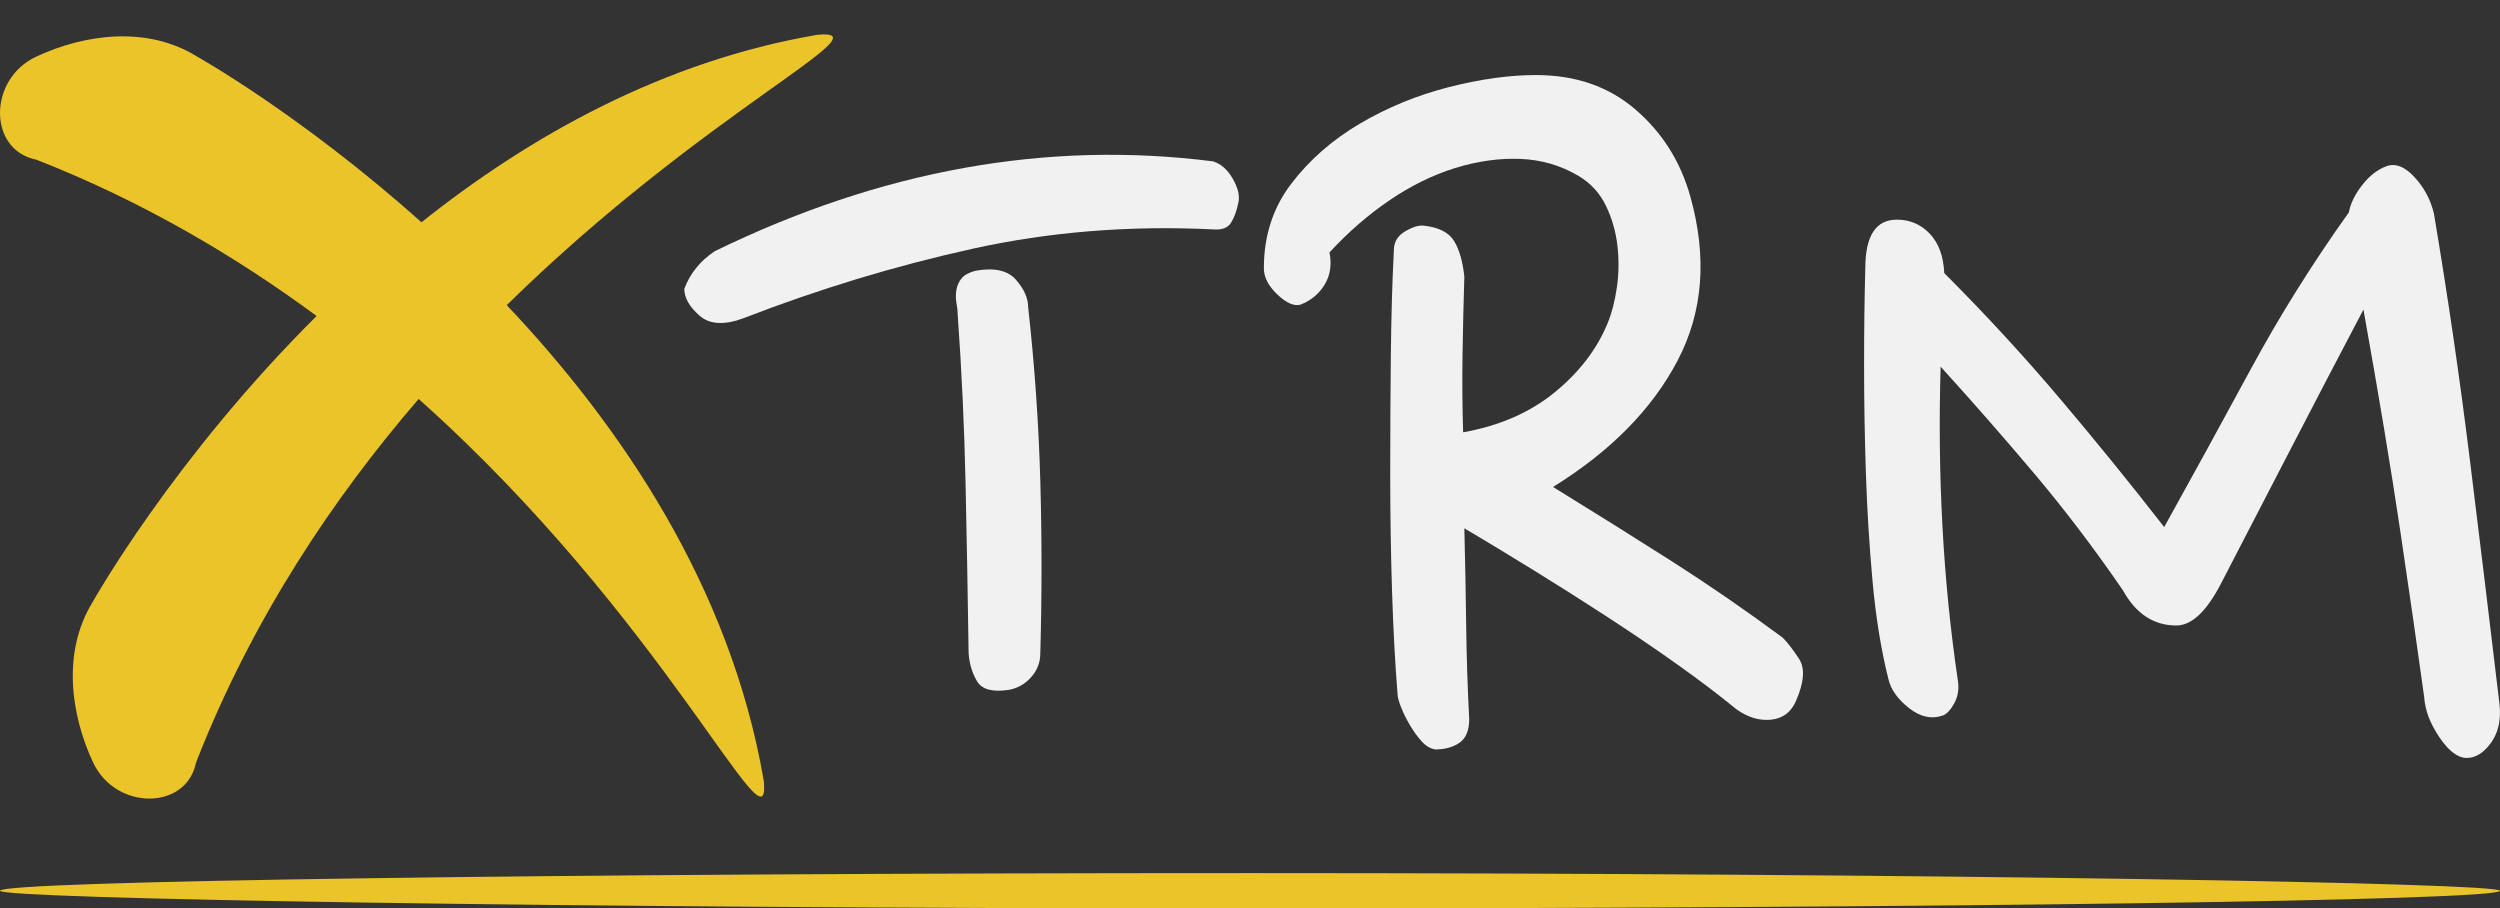
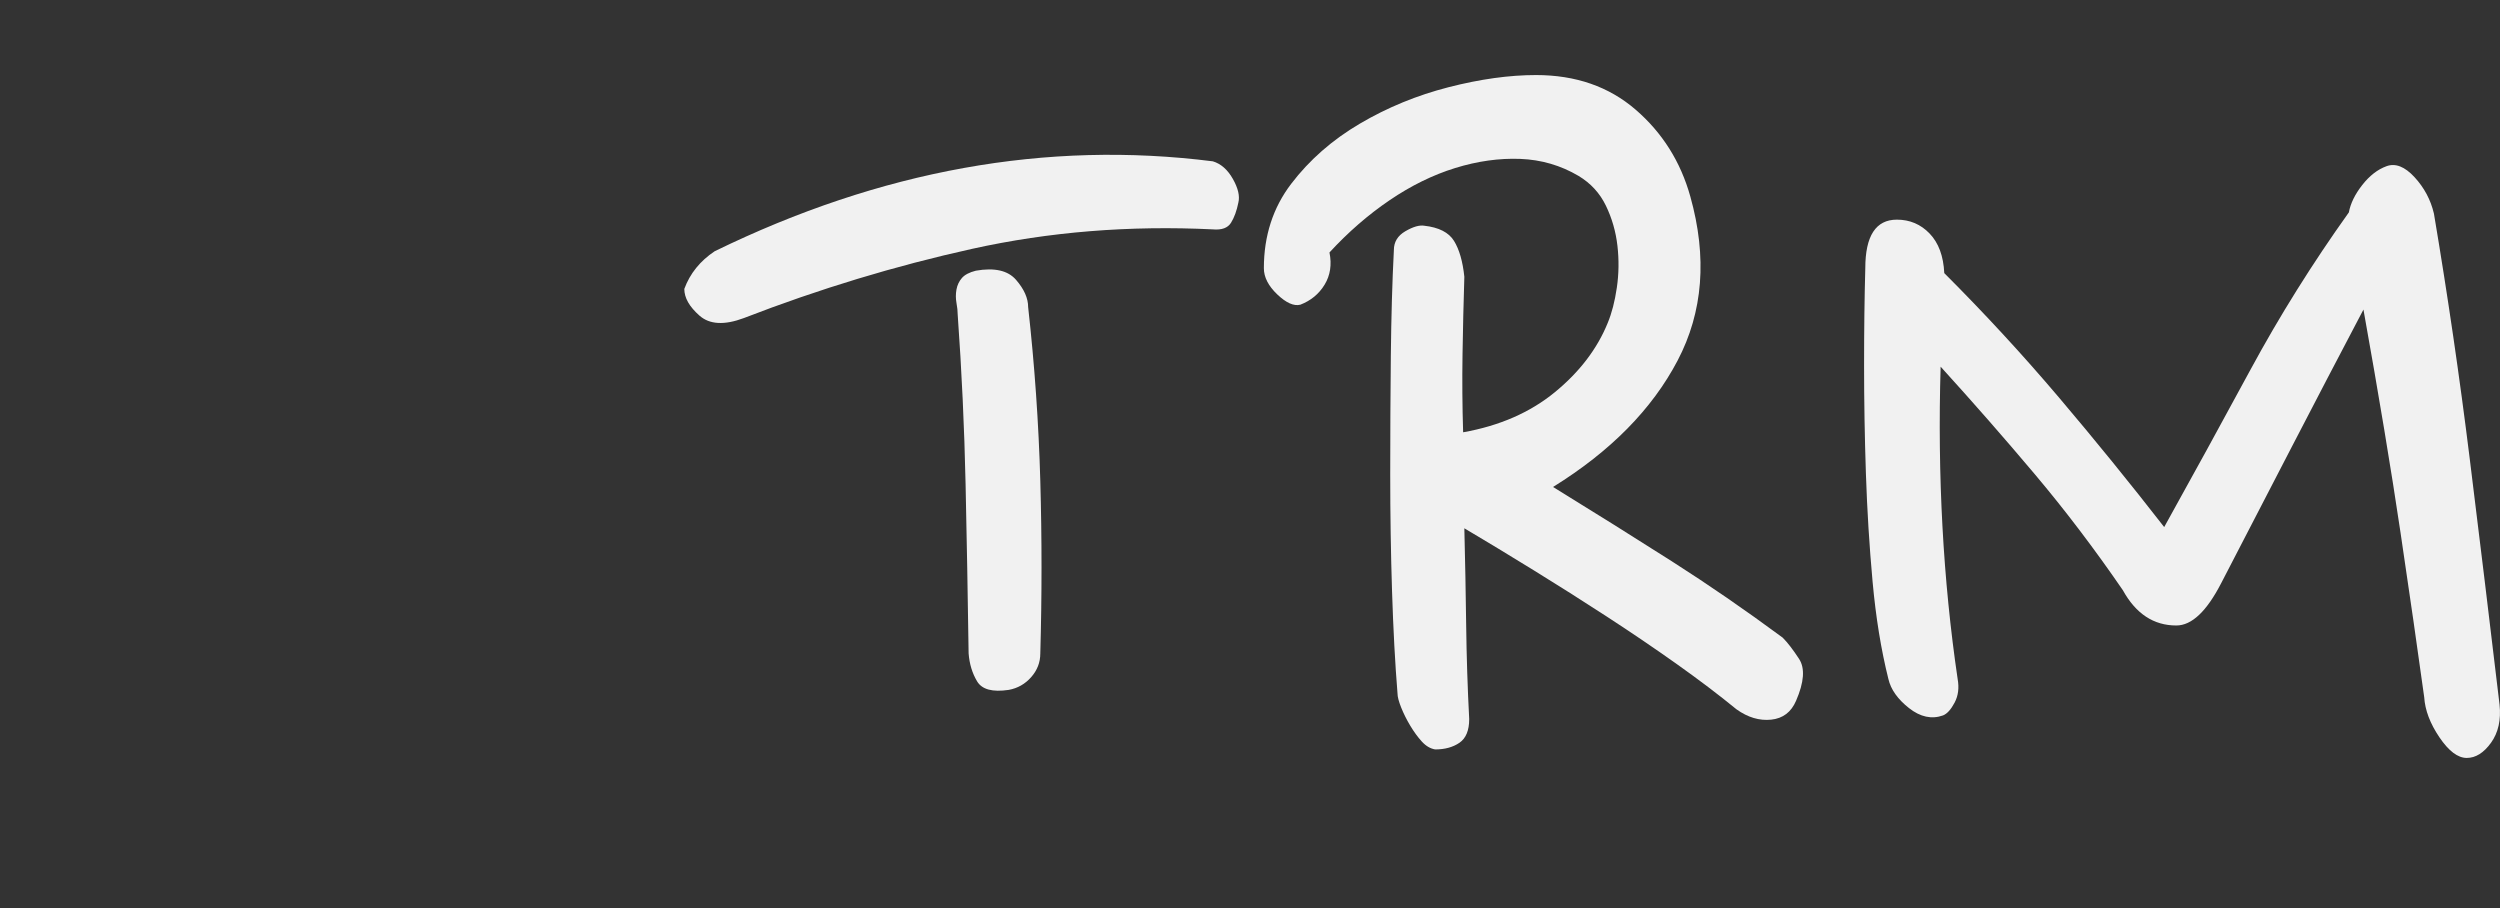
<svg xmlns="http://www.w3.org/2000/svg" viewBox="0 0 403.529 146.637" width="5000px" height="1816.927px" preserveAspectRatio="none">
  <rect x="0" y="0" width="403.529" height="146.637" fill="#333333" stroke="none" />
  <defs />
  <style>.aD6z1nYkhcolorahXTCPgI8 {fill:#F1F1F1;fill-opacity:1;}.al2ajc-QSJcolors-0ahXTCPgI8 {fill:#EBC42A;fill-opacity:1;}.aUPl23inifillColorahXTCPgI8 {fill:#EBC42A;fill-opacity:1;}.shapeStroke-strahXTCPgI8 {stroke:#F1F1F1;stroke-opacity:1;}</style>
  <g opacity="1" transform="rotate(0 0 140.928)">
    <svg width="403.529" height="5.709" x="0" y="140.928" version="1.1" preserveAspectRatio="none" viewBox="0 0 403.529 5.709">
-       <rect x="0" y="0" width="403.529" height="5.709" class="aUPl23inifillColorahXTCPgI8 shapeStroke-strahXTCPgI8" style="stroke-width:0;" rx="50%" ry="50%" />
-     </svg>
+       </svg>
  </g>
  <g opacity="1" transform="rotate(0 110.455 12.115)">
    <svg width="293.073" height="110.225" x="110.455" y="12.115" version="1.1" preserveAspectRatio="none" viewBox="0.68 -26 59.775 22.48">
      <g transform="matrix(1 0 0 1 0 0)" class="aD6z1nYkhcolorahXTCPgI8">
        <path transform="" stroke="none" d="M18.08-20.92L18.08-20.92Q13.96-21.12 10.16-20.28Q6.36-19.44 2.64-18L2.64-18Q1.68-17.64 1.18-18.08Q0.68-18.52 0.68-18.96L0.68-18.96Q0.96-19.72 1.68-20.20L1.68-20.20Q9.88-24.20 18.08-23.16L18.08-23.16Q18.48-23.04 18.74-22.58Q19-22.12 18.92-21.80L18.92-21.80Q18.84-21.40 18.68-21.14Q18.52-20.88 18.08-20.92ZM12.40-6.96L12.40-6.96Q12.40-6.52 12.10-6.18Q11.80-5.84 11.36-5.76L11.36-5.76Q10.56-5.64 10.32-6.04Q10.08-6.44 10.04-6.96L10.04-6.96Q10-9.76 9.94-12.54Q9.88-15.32 9.68-18.12L9.68-18.12Q9.68-18.28 9.64-18.50Q9.60-18.72 9.64-18.94Q9.68-19.16 9.82-19.32Q9.96-19.48 10.28-19.56L10.28-19.56Q11.20-19.72 11.60-19.26Q12-18.80 12-18.36L12-18.36Q12.32-15.48 12.40-12.64Q12.48-9.80 12.40-6.96Z" />
        <path transform="" stroke="none" d="M24.16-5.64L24.16-5.64Q24.04-7.12 23.98-9Q23.92-10.88 23.92-12.86Q23.92-14.84 23.94-16.76Q23.96-18.68 24.04-20.24L24.04-20.24Q24.04-20.64 24.42-20.86Q24.80-21.08 25.04-21.04L25.04-21.04Q25.76-20.96 26.02-20.54Q26.28-20.12 26.36-19.36L26.36-19.36Q26.32-18.08 26.30-16.80Q26.28-15.52 26.32-14.24L26.32-14.24Q28.12-14.56 29.34-15.56Q30.56-16.56 31.08-17.84L31.08-17.84Q31.28-18.32 31.38-19Q31.48-19.68 31.40-20.38Q31.32-21.08 31.02-21.70Q30.72-22.32 30.12-22.68L30.12-22.68Q29.24-23.20 28.20-23.24Q27.16-23.28 26.06-22.94Q24.96-22.60 23.90-21.88Q22.84-21.16 21.92-20.16L21.92-20.16Q22.04-19.56 21.76-19.10Q21.48-18.64 20.96-18.44L20.96-18.44Q20.64-18.36 20.20-18.78Q19.76-19.20 19.76-19.64L19.76-19.64Q19.76-21.24 20.66-22.42Q21.56-23.60 22.92-24.40Q24.28-25.20 25.84-25.60Q27.40-26 28.72-26L28.72-26Q30.68-26 32-24.86Q33.32-23.72 33.80-22L33.80-22Q34.64-19 33.38-16.60Q32.12-14.20 29.28-12.44L29.28-12.44Q31.36-11.16 33.18-10Q35-8.84 36.84-7.48L36.84-7.48Q37.08-7.24 37.38-6.78Q37.68-6.32 37.28-5.40L37.28-5.40Q37.04-4.84 36.46-4.78Q35.88-4.72 35.32-5.12L35.32-5.12Q34.44-5.84 33.34-6.62Q32.24-7.40 31.04-8.18Q29.84-8.96 28.64-9.70Q27.44-10.44 26.36-11.08L26.36-11.08Q26.40-9.48 26.42-7.90Q26.44-6.32 26.52-4.80L26.52-4.80Q26.52-4.24 26.20-4.02Q25.88-3.80 25.40-3.80L25.40-3.80Q25.16-3.84 24.96-4.06Q24.76-4.28 24.58-4.58Q24.40-4.88 24.28-5.18Q24.16-5.48 24.16-5.64Z" />
        <path transform="" stroke="none" d="M59.36-3.52L59.36-3.52Q58.92-3.52 58.46-4.20Q58-4.88 57.96-5.52L57.96-5.52Q57.64-7.84 57.18-10.94Q56.72-14.04 55.96-18.28L55.96-18.28Q54.76-16 53.60-13.76Q52.44-11.52 51.28-9.28L51.28-9.28Q50.56-7.88 49.80-7.88L49.80-7.88Q48.68-7.88 48.04-9.04L48.04-9.04Q46.64-11.08 45.14-12.86Q43.64-14.64 42.04-16.40L42.04-16.40Q41.96-13.72 42.10-11.14Q42.24-8.56 42.60-6.12L42.60-6.12Q42.68-5.68 42.50-5.34Q42.32-5 42.12-4.92L42.12-4.92Q41.56-4.72 41-5.16Q40.44-5.60 40.32-6.12L40.32-6.12Q39.96-7.56 39.80-9.32Q39.64-11.08 39.58-12.88Q39.52-14.68 39.52-16.44Q39.52-18.20 39.56-19.64L39.56-19.64Q39.56-21.24 40.60-21.24L40.60-21.24Q41.24-21.24 41.68-20.78Q42.12-20.32 42.16-19.48L42.16-19.48Q44.16-17.48 45.94-15.38Q47.72-13.28 49.40-11.12L49.40-11.12Q50.80-13.64 52.24-16.30Q53.68-18.96 55.48-21.48L55.48-21.48Q55.56-21.92 55.92-22.38Q56.28-22.84 56.72-23L56.72-23Q57.16-23.16 57.64-22.64Q58.12-22.12 58.28-21.44L58.28-21.44Q58.96-17.40 59.46-13.36Q59.96-9.32 60.44-5.28L60.44-5.28Q60.52-4.52 60.16-4.02Q59.80-3.52 59.36-3.52Z" />
      </g>
    </svg>
  </g>
  <g opacity="1" transform="rotate(0 0 0)">
    <svg width="134.455" height="134.455" x="0" y="0" version="1.1" preserveAspectRatio="none" viewBox="0 0 20 20">
      <g transform="matrix(1 0 0 1 0 0)" class="al2ajc-QSJcolors-0ahXTCPgI8">
        <rect x="-167" y="-33" display="none" width="198" height="87" />
        <path d="M-94.121-16.496c-11.089,1.9-20.686,7.267-28.522,13.506c-8.636-7.721-16.153-11.93-16.153-11.93  c-3.606-2.245-8.117-1.625-11.596,0c-3.479,1.623-3.479,6.723,0,7.419c7.631,2.987,14.336,6.938,20.195,11.262  c-10.365,10.313-16.102,20.555-16.102,20.555c-2.243,3.606-1.624,8.117,0,11.596c1.624,3.479,6.725,3.479,7.42,0  c4.057-10.367,9.885-19.044,16.032-26.175c17.801,15.887,25.396,33.257,24.861,27.52c-2.396-13.981-10.298-25.588-18.517-34.281  C-102.291-10.976-89-16.971-94.121-16.496z" />
        <path d="M-44.747-9.331c-7.393,1.267-13.791,4.845-19.015,9.004C-69.519-5.474-74.53-8.28-74.53-8.28  c-2.404-1.497-5.412-1.083-7.73,0c-2.319,1.082-2.319,4.482,0,4.946c5.087,1.991,9.558,4.625,13.463,7.508  c-6.91,6.875-10.734,13.704-10.734,13.704c-1.495,2.405-1.082,5.412,0,7.731c1.083,2.318,4.483,2.318,4.947,0  c2.705-6.912,6.59-12.697,10.688-17.451c11.868,10.591,16.931,22.171,16.574,18.347C-48.92,17.184-54.188,9.446-59.667,3.65  C-50.194-5.651-41.333-9.647-44.747-9.331z" />
        <path d="M-6.56-2.748c-5.544,0.95-10.343,3.634-14.261,6.753c-4.318-3.861-8.076-5.965-8.076-5.965  c-1.803-1.123-4.059-0.813-5.798,0c-1.739,0.811-1.739,3.361,0,3.709c3.815,1.493,7.168,3.469,10.097,5.631  c-5.182,5.157-8.051,10.278-8.051,10.278c-1.121,1.803-0.812,4.059,0,5.798c0.813,1.739,3.363,1.739,3.71,0  c2.029-5.184,4.942-9.522,8.016-13.088c8.901,7.943,12.698,16.629,12.431,13.761c-1.198-6.991-5.149-12.794-9.258-17.141  C-10.646,0.012-4-2.986-6.56-2.748z" />
-         <path d="M19.626,0.835c-3.696,0.633-6.895,2.422-9.507,4.502C7.241,2.763,4.735,1.36,4.735,1.36c-1.202-0.749-2.706-0.542-3.865,0  c-1.16,0.541-1.16,2.241,0,2.473c2.543,0.995,4.778,2.313,6.731,3.754c-3.455,3.438-5.367,6.852-5.367,6.852  c-0.748,1.202-0.541,2.706,0,3.865c0.542,1.16,2.242,1.16,2.474,0c1.353-3.456,3.295-6.348,5.344-8.725  c5.934,5.295,8.465,11.086,8.287,9.174c-0.798-4.661-3.432-8.53-6.172-11.427C16.903,2.675,21.333,0.676,19.626,0.835z" />
      </g>
    </svg>
  </g>
</svg>